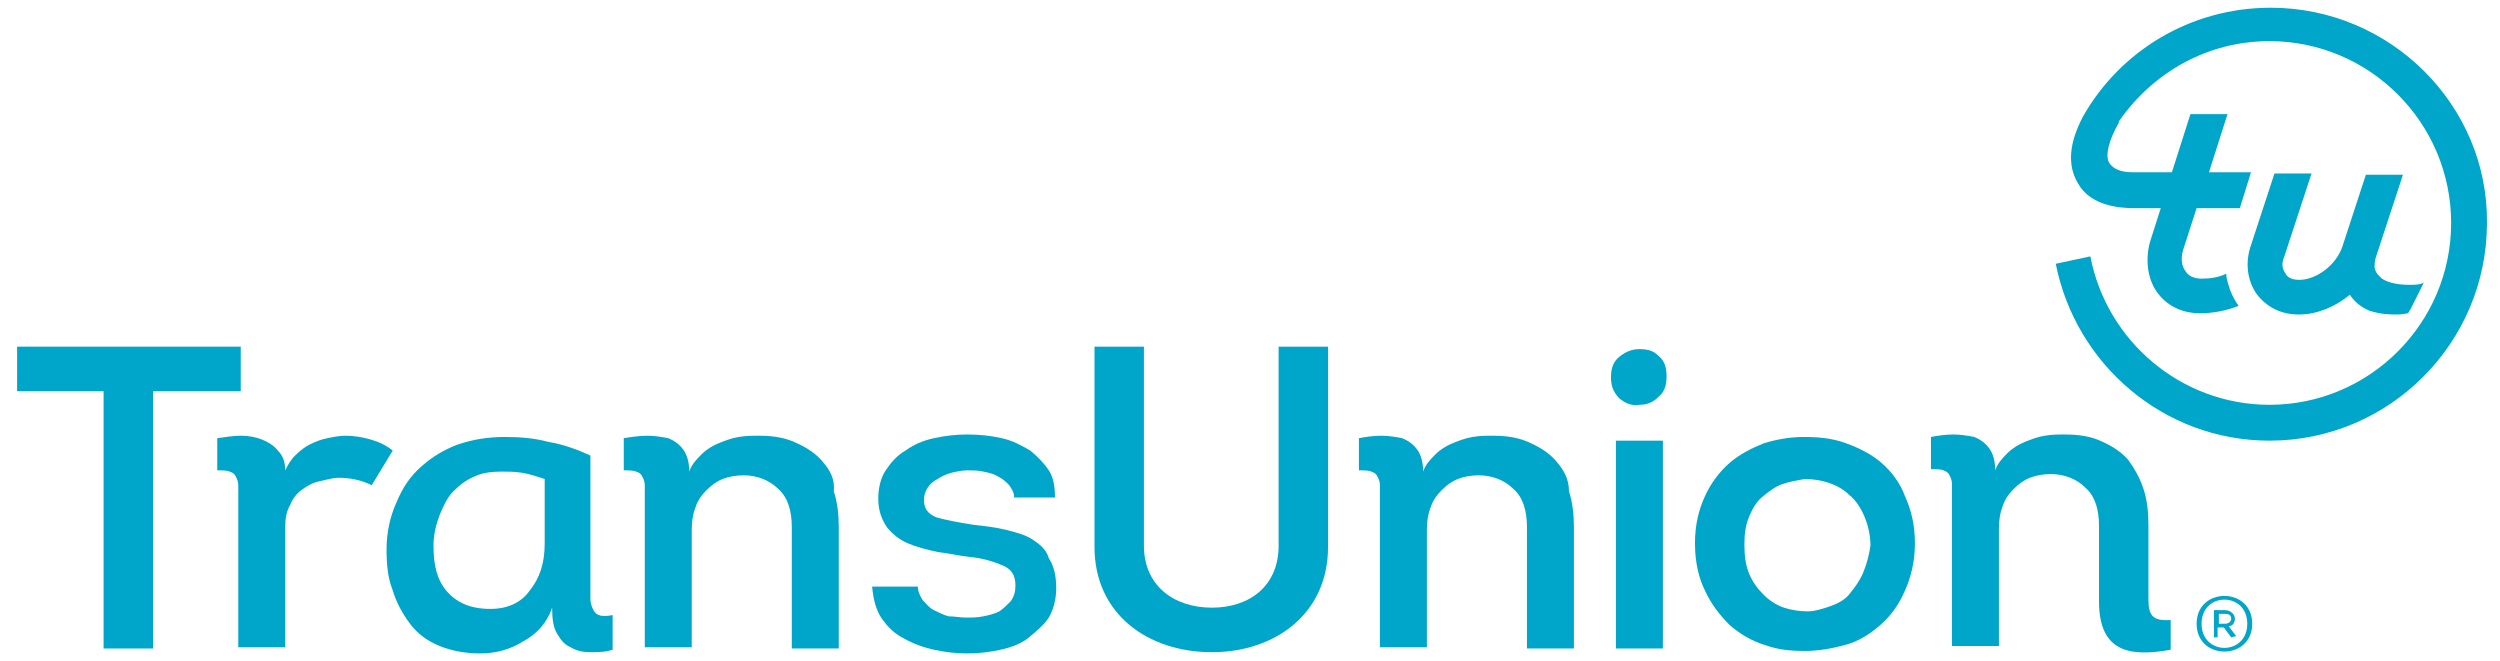
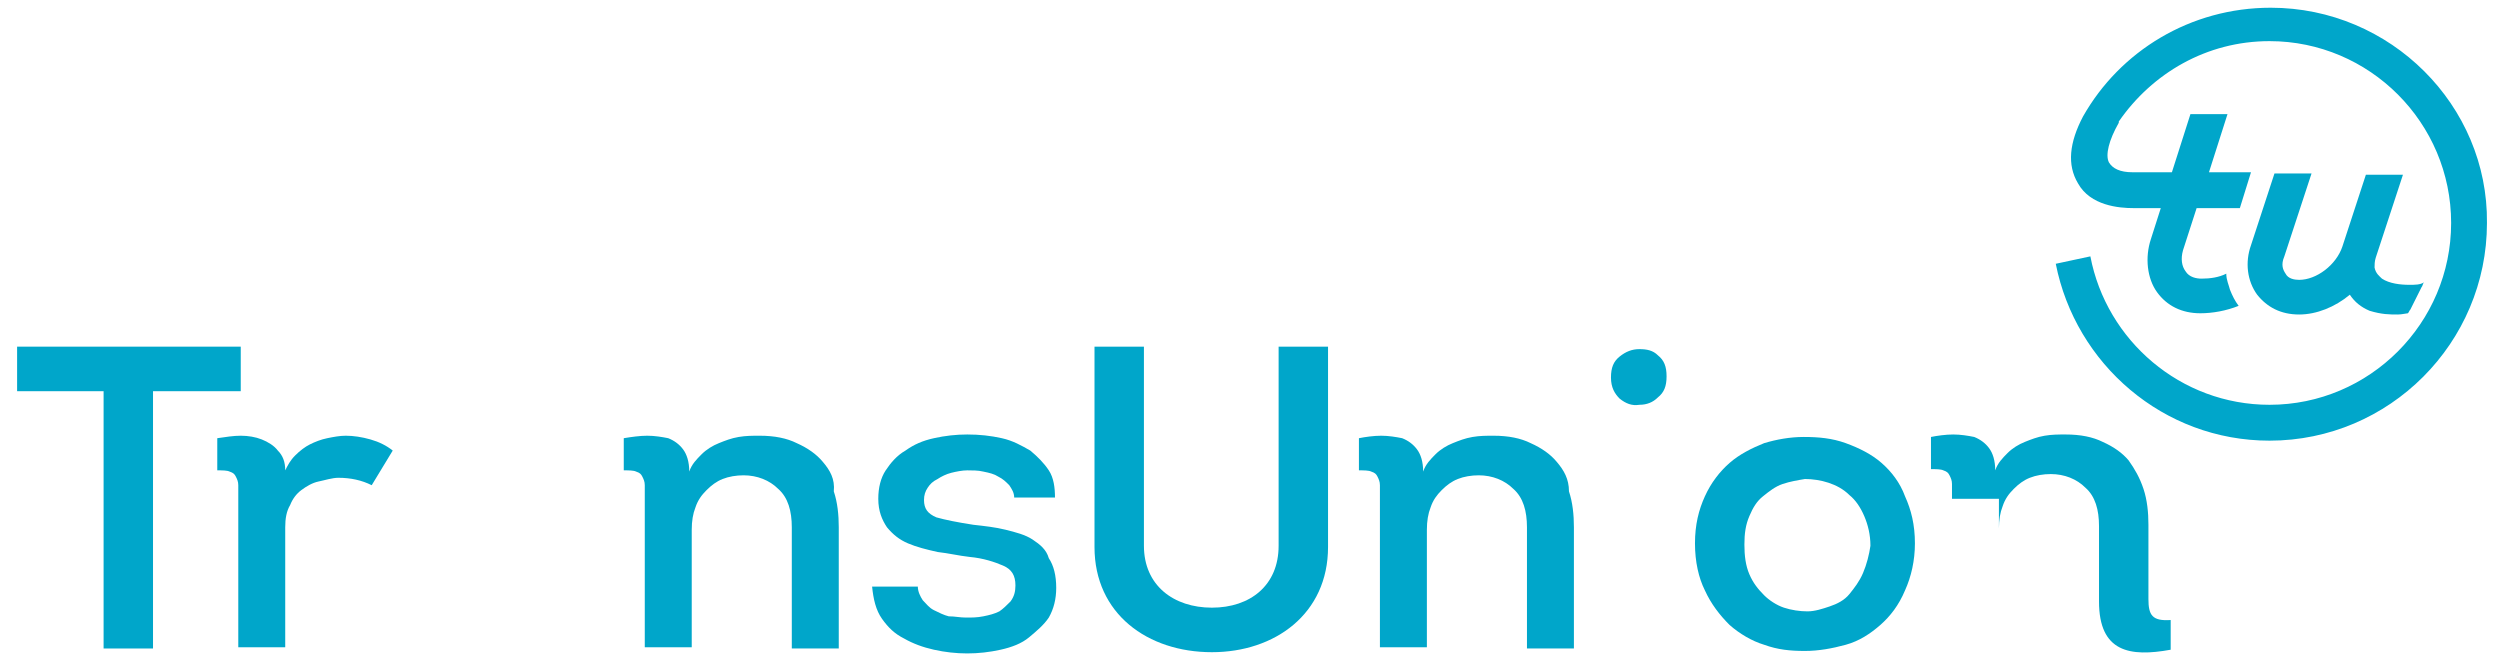
<svg xmlns="http://www.w3.org/2000/svg" width="121" height="32" viewBox="0 0 121 32" fill="none">
  <path d="M19.008 21.807C18.709 21.568 18.35 21.388 17.931 21.269C17.513 21.149 17.094 21.089 16.735 21.089C16.436 21.089 16.137 21.149 15.838 21.209C15.539 21.269 15.24 21.388 15.001 21.508C14.762 21.628 14.523 21.807 14.284 22.047C14.044 22.286 13.925 22.526 13.805 22.765C13.805 22.346 13.685 22.047 13.446 21.807C13.267 21.568 12.968 21.388 12.669 21.269C12.37 21.149 12.011 21.089 11.652 21.089C11.293 21.089 10.935 21.149 10.516 21.209V22.765C10.755 22.765 10.995 22.765 11.114 22.825C11.293 22.885 11.353 22.945 11.413 23.065C11.473 23.184 11.533 23.304 11.533 23.484C11.533 23.663 11.533 23.843 11.533 24.082V31.327H13.805V25.519C13.805 25.1 13.865 24.741 14.044 24.442C14.164 24.142 14.343 23.903 14.582 23.723C14.822 23.544 15.121 23.364 15.42 23.304C15.719 23.244 16.078 23.125 16.377 23.125C16.974 23.125 17.513 23.244 17.991 23.484L19.008 21.807Z" fill="#00A6CA" />
-   <path d="M28.994 29.77C28.815 29.71 28.755 29.59 28.695 29.471C28.636 29.351 28.576 29.171 28.576 28.992C28.576 28.812 28.576 28.633 28.576 28.393V22.047C27.918 21.747 27.26 21.508 26.543 21.388C25.885 21.209 25.167 21.149 24.45 21.149C23.612 21.149 22.895 21.268 22.177 21.508C21.519 21.747 20.921 22.107 20.383 22.586C19.845 23.065 19.486 23.603 19.187 24.322C18.888 24.98 18.709 25.759 18.709 26.597C18.709 27.315 18.769 27.974 19.008 28.573C19.187 29.171 19.486 29.71 19.845 30.189C20.204 30.668 20.682 31.027 21.28 31.267C21.878 31.506 22.536 31.626 23.254 31.626C23.971 31.626 24.689 31.446 25.347 31.027C26.004 30.668 26.483 30.129 26.722 29.411C26.722 29.95 26.782 30.369 26.961 30.668C27.141 30.967 27.32 31.207 27.619 31.327C27.918 31.506 28.217 31.566 28.576 31.566C28.935 31.566 29.294 31.566 29.652 31.446V29.77C29.353 29.83 29.114 29.83 28.994 29.77ZM26.363 26.298C26.363 27.256 26.124 27.974 25.646 28.573C25.227 29.171 24.569 29.471 23.732 29.471C22.775 29.471 22.117 29.171 21.639 28.633C21.161 28.094 20.981 27.375 20.981 26.417C20.981 25.878 21.101 25.399 21.28 24.921C21.46 24.502 21.639 24.082 21.938 23.783C22.237 23.484 22.536 23.244 22.955 23.065C23.313 22.885 23.792 22.825 24.27 22.825C24.569 22.825 24.928 22.825 25.287 22.885C25.646 22.945 26.004 23.065 26.363 23.184V26.298Z" fill="#00A6CA" />
  <path d="M39.818 22.346C39.519 21.987 39.101 21.688 38.562 21.448C38.084 21.209 37.486 21.089 36.769 21.089C36.41 21.089 36.111 21.089 35.752 21.149C35.393 21.209 35.094 21.328 34.795 21.448C34.496 21.568 34.197 21.748 33.958 21.987C33.719 22.227 33.479 22.466 33.36 22.825C33.36 22.346 33.24 21.987 33.061 21.748C32.881 21.508 32.642 21.328 32.343 21.209C32.044 21.149 31.685 21.089 31.327 21.089C30.968 21.089 30.549 21.149 30.19 21.209V22.765C30.43 22.765 30.669 22.765 30.788 22.825C30.968 22.885 31.028 22.945 31.087 23.065C31.147 23.184 31.207 23.304 31.207 23.484C31.207 23.663 31.207 23.903 31.207 24.202V31.327H33.48V25.639C33.48 25.22 33.539 24.861 33.659 24.561C33.778 24.202 33.958 23.963 34.197 23.723C34.436 23.484 34.675 23.304 34.974 23.184C35.273 23.065 35.632 23.005 35.991 23.005C36.649 23.005 37.247 23.244 37.666 23.663C38.144 24.082 38.323 24.741 38.323 25.519V31.387H40.596V25.519C40.596 24.921 40.536 24.322 40.356 23.783C40.416 23.184 40.177 22.765 39.818 22.346Z" fill="#00A6CA" />
  <path d="M49.984 26.118C49.626 25.878 49.147 25.759 48.669 25.639C48.19 25.519 47.652 25.459 47.114 25.4C46.337 25.28 45.739 25.16 45.32 25.04C44.901 24.861 44.722 24.621 44.722 24.202C44.722 23.963 44.782 23.783 44.901 23.604C45.021 23.424 45.141 23.304 45.38 23.184C45.559 23.065 45.798 22.945 46.038 22.885C46.277 22.825 46.576 22.765 46.815 22.765C47.054 22.765 47.353 22.765 47.592 22.825C47.891 22.885 48.131 22.945 48.31 23.065C48.549 23.184 48.669 23.304 48.848 23.484C48.968 23.663 49.087 23.843 49.087 24.082H51.061C51.061 23.604 51.001 23.125 50.762 22.765C50.523 22.406 50.224 22.107 49.865 21.807C49.446 21.568 49.028 21.328 48.489 21.209C47.951 21.089 47.413 21.029 46.815 21.029C46.277 21.029 45.739 21.089 45.2 21.209C44.662 21.328 44.244 21.508 43.825 21.807C43.406 22.047 43.107 22.406 42.868 22.765C42.629 23.125 42.509 23.604 42.509 24.142C42.509 24.741 42.689 25.16 42.928 25.519C43.227 25.878 43.526 26.118 43.945 26.298C44.363 26.477 44.842 26.597 45.38 26.717C45.918 26.777 46.396 26.896 46.935 26.956C47.592 27.016 48.131 27.196 48.549 27.375C48.968 27.555 49.147 27.854 49.147 28.333C49.147 28.633 49.087 28.872 48.908 29.111C48.729 29.291 48.549 29.471 48.37 29.59C48.131 29.71 47.891 29.77 47.592 29.83C47.293 29.89 47.054 29.89 46.755 29.89C46.456 29.89 46.217 29.83 45.918 29.83C45.679 29.77 45.44 29.65 45.2 29.531C44.961 29.411 44.842 29.231 44.662 29.052C44.543 28.872 44.423 28.633 44.423 28.393H42.21C42.27 28.992 42.39 29.531 42.689 29.95C42.988 30.369 43.287 30.668 43.765 30.908C44.184 31.147 44.662 31.327 45.2 31.446C45.739 31.566 46.277 31.626 46.815 31.626C47.353 31.626 47.891 31.566 48.43 31.446C48.968 31.327 49.446 31.147 49.805 30.848C50.164 30.548 50.523 30.249 50.762 29.89C51.001 29.471 51.121 28.992 51.121 28.453C51.121 27.854 51.001 27.375 50.762 27.016C50.642 26.597 50.343 26.358 49.984 26.118Z" fill="#00A6CA" />
  <path d="M75.34 22.346C75.041 21.987 74.622 21.688 74.084 21.448C73.606 21.209 73.007 21.089 72.29 21.089C71.931 21.089 71.632 21.089 71.273 21.149C70.915 21.209 70.615 21.328 70.317 21.448C70.017 21.568 69.719 21.748 69.479 21.987C69.24 22.227 69.001 22.466 68.881 22.825C68.881 22.346 68.762 21.987 68.582 21.748C68.403 21.508 68.164 21.328 67.865 21.209C67.566 21.149 67.207 21.089 66.848 21.089C66.489 21.089 66.071 21.149 65.772 21.209V22.765C66.011 22.765 66.25 22.765 66.37 22.825C66.549 22.885 66.609 22.945 66.669 23.065C66.728 23.184 66.788 23.304 66.788 23.484C66.788 23.663 66.788 23.903 66.788 24.202V31.327H69.061V25.639C69.061 25.22 69.121 24.861 69.24 24.561C69.36 24.202 69.539 23.963 69.778 23.723C70.017 23.484 70.257 23.304 70.556 23.184C70.855 23.065 71.213 23.005 71.572 23.005C72.23 23.005 72.828 23.244 73.247 23.663C73.725 24.082 73.905 24.741 73.905 25.519V31.387H76.177V25.519C76.177 24.921 76.117 24.322 75.938 23.783C75.938 23.184 75.699 22.765 75.34 22.346Z" fill="#00A6CA" />
  <path d="M79.346 16.898C78.988 16.898 78.689 17.018 78.39 17.257C78.091 17.497 77.971 17.796 77.971 18.275C77.971 18.754 78.15 19.053 78.39 19.293C78.689 19.532 78.988 19.652 79.346 19.592C79.705 19.592 80.004 19.473 80.243 19.233C80.542 18.994 80.662 18.694 80.662 18.215C80.662 17.736 80.542 17.437 80.243 17.198C80.004 16.958 79.705 16.898 79.346 16.898Z" fill="#00A6CA" />
-   <path d="M80.483 21.328H78.21V31.387H80.483V21.328Z" fill="#00A6CA" />
  <path d="M91.067 22.406C90.589 21.987 89.991 21.688 89.333 21.448C88.675 21.209 88.017 21.149 87.3 21.149C86.642 21.149 85.984 21.268 85.386 21.448C84.788 21.688 84.19 21.987 83.712 22.406C83.233 22.825 82.815 23.364 82.516 24.023C82.217 24.681 82.037 25.399 82.037 26.298C82.037 27.196 82.217 27.974 82.516 28.573C82.815 29.231 83.233 29.77 83.712 30.249C84.19 30.668 84.788 31.027 85.386 31.207C86.044 31.446 86.642 31.506 87.36 31.506C88.017 31.506 88.675 31.387 89.333 31.207C89.991 31.027 90.529 30.668 91.007 30.249C91.486 29.83 91.904 29.291 92.204 28.573C92.502 27.914 92.682 27.136 92.682 26.298C92.682 25.399 92.502 24.681 92.204 24.023C91.964 23.364 91.546 22.825 91.067 22.406ZM90.17 27.735C89.991 28.154 89.752 28.453 89.513 28.752C89.273 29.052 88.915 29.231 88.556 29.351C88.197 29.471 87.838 29.59 87.479 29.59C87.121 29.59 86.702 29.53 86.343 29.411C85.984 29.291 85.625 29.052 85.386 28.812C85.087 28.513 84.848 28.213 84.669 27.794C84.489 27.375 84.429 26.896 84.429 26.357C84.429 25.819 84.489 25.399 84.669 24.98C84.848 24.561 85.027 24.262 85.326 24.023C85.625 23.783 85.924 23.544 86.283 23.424C86.642 23.304 87.001 23.244 87.36 23.184C87.719 23.184 88.137 23.244 88.496 23.364C88.855 23.484 89.213 23.663 89.513 23.963C89.811 24.202 90.051 24.561 90.23 24.98C90.409 25.399 90.529 25.878 90.529 26.417C90.469 26.836 90.35 27.315 90.17 27.735Z" fill="#00A6CA" />
  <path d="M0.828 18.934V16.778H11.652V18.934H7.406V31.387H5.014V18.934H0.828Z" fill="#00A6CA" />
  <path d="M52.974 26.477V16.778H55.366V26.417C55.366 28.333 56.802 29.411 58.656 29.411C60.509 29.411 61.885 28.333 61.885 26.417V16.778H64.277V26.477C64.277 29.71 61.705 31.566 58.656 31.566C55.546 31.566 52.974 29.71 52.974 26.477Z" fill="#00A6CA" />
-   <path d="M103.984 28.992V27.375V25.4C103.984 24.801 103.924 24.202 103.745 23.663C103.566 23.125 103.326 22.706 103.027 22.286C102.728 21.927 102.31 21.628 101.772 21.388C101.293 21.149 100.695 21.029 99.978 21.029C99.619 21.029 99.32 21.029 98.961 21.089C98.602 21.149 98.303 21.269 98.004 21.388C97.705 21.508 97.406 21.688 97.167 21.927C96.928 22.167 96.689 22.406 96.569 22.765C96.569 22.286 96.449 21.927 96.27 21.688C96.091 21.448 95.851 21.269 95.552 21.149C95.253 21.089 94.894 21.029 94.536 21.029C94.177 21.029 93.758 21.089 93.459 21.149V22.706C93.698 22.706 93.938 22.706 94.057 22.765C94.237 22.825 94.296 22.885 94.356 23.005C94.416 23.125 94.476 23.244 94.476 23.424C94.476 23.604 94.476 23.843 94.476 24.142V31.267H96.748V25.579C96.748 25.16 96.808 24.801 96.928 24.502C97.047 24.142 97.227 23.903 97.466 23.663C97.705 23.424 97.944 23.244 98.243 23.125C98.542 23.005 98.901 22.945 99.26 22.945C99.918 22.945 100.516 23.184 100.934 23.604C101.413 24.023 101.592 24.681 101.592 25.459V28.872V29.111C101.592 31.566 103.087 31.806 105.061 31.446V30.009C104.164 30.069 103.984 29.77 103.984 28.992Z" fill="#00A6CA" />
+   <path d="M103.984 28.992V27.375V25.4C103.984 24.801 103.924 24.202 103.745 23.663C103.566 23.125 103.326 22.706 103.027 22.286C102.728 21.927 102.31 21.628 101.772 21.388C101.293 21.149 100.695 21.029 99.978 21.029C99.619 21.029 99.32 21.029 98.961 21.089C98.602 21.149 98.303 21.269 98.004 21.388C97.705 21.508 97.406 21.688 97.167 21.927C96.928 22.167 96.689 22.406 96.569 22.765C96.569 22.286 96.449 21.927 96.27 21.688C96.091 21.448 95.851 21.269 95.552 21.149C95.253 21.089 94.894 21.029 94.536 21.029C94.177 21.029 93.758 21.089 93.459 21.149V22.706C93.698 22.706 93.938 22.706 94.057 22.765C94.237 22.825 94.296 22.885 94.356 23.005C94.416 23.125 94.476 23.244 94.476 23.424C94.476 23.604 94.476 23.843 94.476 24.142H96.748V25.579C96.748 25.16 96.808 24.801 96.928 24.502C97.047 24.142 97.227 23.903 97.466 23.663C97.705 23.424 97.944 23.244 98.243 23.125C98.542 23.005 98.901 22.945 99.26 22.945C99.918 22.945 100.516 23.184 100.934 23.604C101.413 24.023 101.592 24.681 101.592 25.459V28.872V29.111C101.592 31.566 103.087 31.806 105.061 31.446V30.009C104.164 30.069 103.984 29.77 103.984 28.992Z" fill="#00A6CA" />
  <path d="M109.904 0.374C106.017 0.374 102.609 2.47 100.815 5.643C100.157 6.9 100.037 7.978 100.576 8.876C101.174 9.953 102.549 10.073 103.267 10.073H104.582L104.104 11.57C103.805 12.468 103.924 13.486 104.403 14.144C104.881 14.803 105.599 15.162 106.496 15.162C107.094 15.162 107.752 15.042 108.35 14.803C108.17 14.563 108.051 14.324 107.931 14.024C107.871 13.785 107.752 13.545 107.752 13.246C107.393 13.426 106.974 13.486 106.556 13.486C106.316 13.486 105.958 13.426 105.778 13.126C105.599 12.887 105.539 12.528 105.659 12.108L106.316 10.073H108.409L108.948 8.337H106.914L107.811 5.523H106.017L105.12 8.337H103.207C102.609 8.337 102.25 8.157 102.071 7.858C101.891 7.499 102.071 6.78 102.549 5.942V5.882C104.164 3.547 106.795 1.991 109.845 1.991C114.688 1.991 118.635 5.942 118.635 10.791C118.635 15.641 114.688 19.592 109.845 19.592C105.539 19.592 101.951 16.479 101.174 12.408L99.499 12.767C100.456 17.616 104.702 21.328 109.845 21.328C115.645 21.328 120.369 16.599 120.369 10.791C120.429 5.104 115.705 0.374 109.904 0.374Z" fill="#00A6CA" />
  <path d="M116.602 13.785C116.183 13.785 115.645 13.725 115.286 13.486C115.167 13.366 114.987 13.246 114.928 12.947C114.928 12.827 114.928 12.647 114.987 12.468L116.303 8.456H114.509L113.373 11.929C113.074 12.827 112.117 13.545 111.28 13.545C111.041 13.545 110.742 13.486 110.622 13.246C110.502 13.066 110.383 12.827 110.562 12.408L111.878 8.397H110.084L108.948 11.869C108.649 12.707 108.768 13.605 109.247 14.264C109.725 14.863 110.383 15.222 111.28 15.222C112.117 15.222 113.014 14.863 113.732 14.264C113.971 14.623 114.27 14.863 114.688 15.042C115.286 15.222 115.645 15.222 116.064 15.222C116.243 15.222 116.482 15.162 116.542 15.162C116.602 15.102 116.602 15.042 116.662 14.982C116.722 14.863 116.781 14.743 116.841 14.623C116.901 14.503 116.961 14.384 117.021 14.264C117.08 14.144 117.14 14.024 117.2 13.905C117.26 13.845 117.26 13.725 117.32 13.665C117.14 13.785 116.901 13.785 116.602 13.785Z" fill="#00A6CA" />
-   <path d="M106.316 30.189C106.316 28.393 109.007 28.393 109.007 30.189C109.007 31.985 106.316 31.985 106.316 30.189ZM108.768 30.189C108.768 28.633 106.556 28.633 106.556 30.189C106.556 31.746 108.768 31.746 108.768 30.189ZM108.23 30.788L107.991 30.848L107.632 30.369H107.333V30.848H107.154V29.53H107.692C107.931 29.53 108.17 29.71 108.17 29.95C108.17 30.129 108.051 30.309 107.871 30.309L108.23 30.788ZM107.393 30.189H107.692C107.871 30.189 107.991 30.069 107.991 29.95C107.991 29.77 107.871 29.71 107.692 29.71H107.393V30.189Z" fill="#00A6CA" />
</svg>